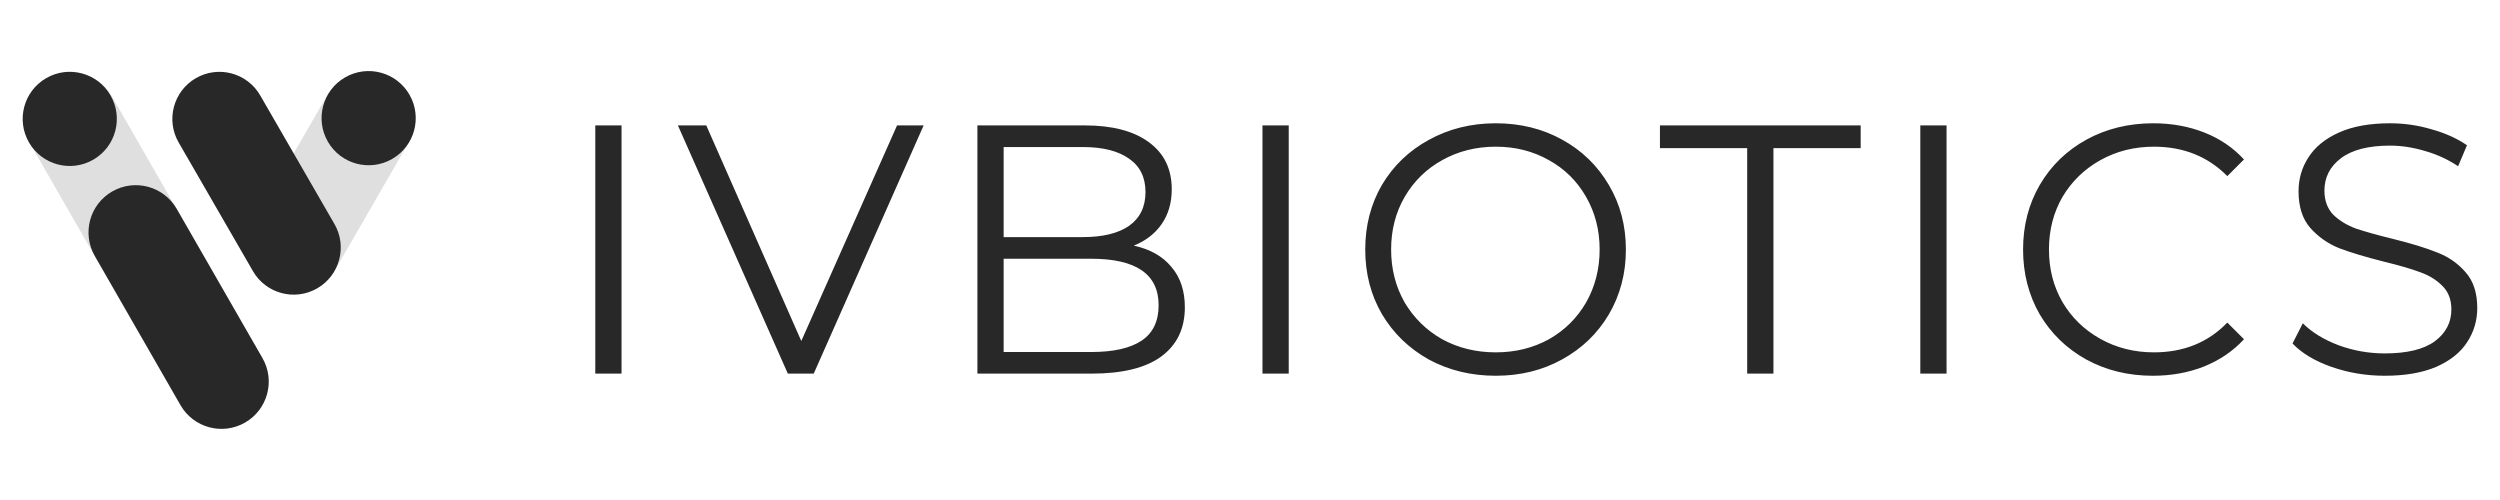
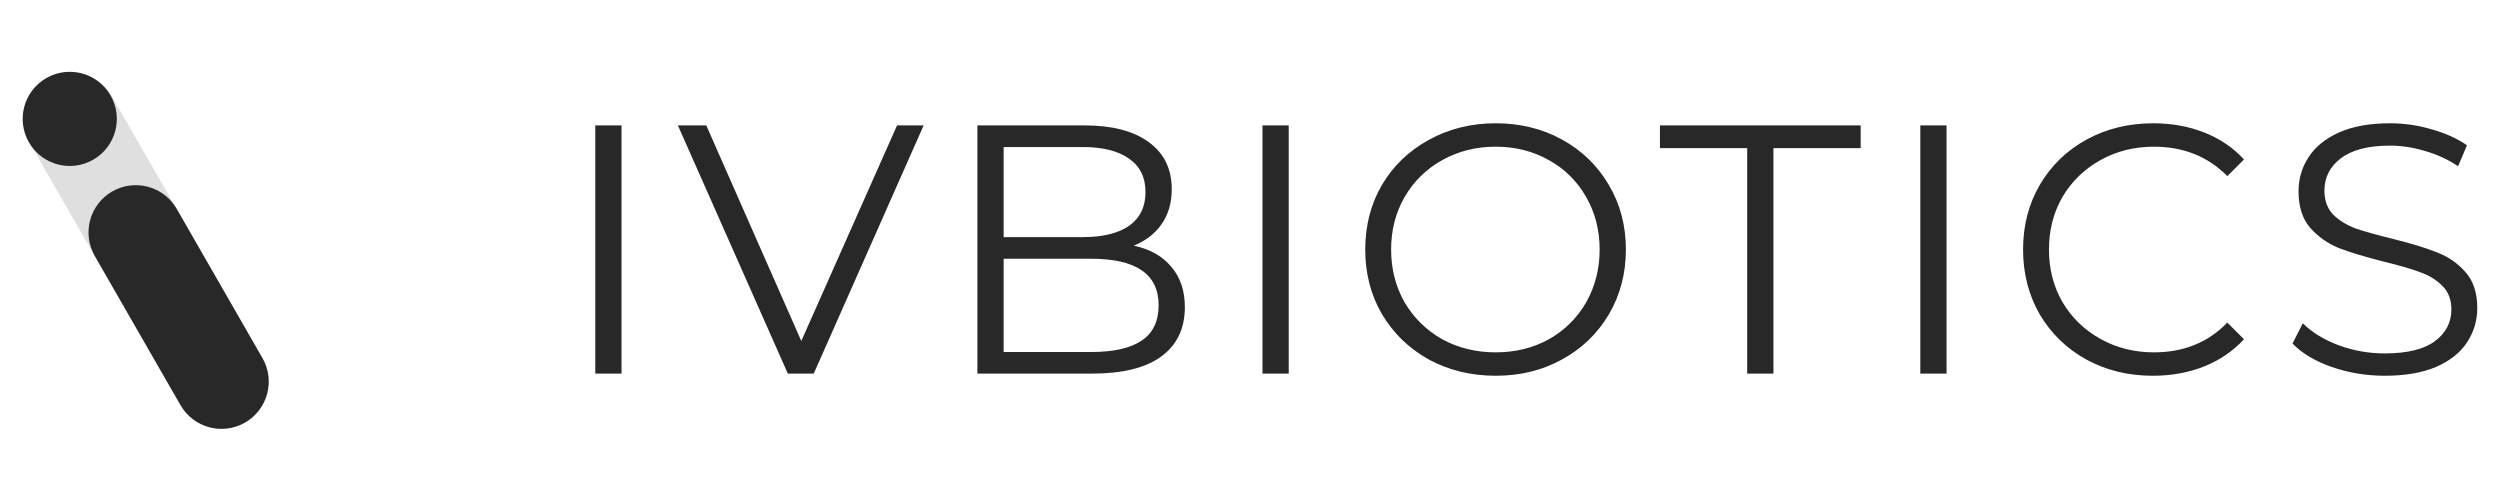
<svg xmlns="http://www.w3.org/2000/svg" version="1.2" preserveAspectRatio="xMidYMid meet" height="100" viewBox="0 0 375 75" zoomAndPan="magnify" width="500">
  <defs>
    <clipPath id="7f347c3e36">
      <path d="M 3.398 10.598 L 42 10.598 L 42 64.598 L 3.398 64.598 Z M 3.398 10.598" />
    </clipPath>
    <filter height="100%" id="179f68cc72" filterUnits="objectBoundingBox" width="100%" y="0%" x="0%">
      <feColorMatrix in="SourceGraphic" type="matrix" values="0 0 0 0 1 0 0 0 0 1 0 0 0 0 1 0 0 0 1 0" />
    </filter>
    <clipPath id="d9fc6fe5dd">
      <path d="M 0.535 0.863 L 37.293 0.863 L 37.293 54.336 L 0.535 54.336 Z M 0.535 0.863" />
    </clipPath>
    <clipPath id="87bc3f88f5">
      <rect height="55" y="0" width="39" x="0" />
    </clipPath>
    <clipPath id="329f1d4253">
      <path d="M 13 27 L 41 27 L 41 64.598 L 13 64.598 Z M 13 27" />
    </clipPath>
    <clipPath id="cb5162ee18">
      <path d="M 3.398 10.598 L 18 10.598 L 18 25 L 3.398 25 Z M 3.398 10.598" />
    </clipPath>
    <clipPath id="a715401811">
      <path d="M 36 10.598 L 64 10.598 L 64 45 L 36 45 Z M 36 10.598" />
    </clipPath>
    <clipPath id="1f2cebd345">
-       <path d="M 0.988 0.691 L 26.301 0.691 L 26.301 34.191 L 0.988 34.191 Z M 0.988 0.691" />
-     </clipPath>
+       </clipPath>
    <clipPath id="ebc307f517">
      <rect height="35" y="0" width="28" x="0" />
    </clipPath>
    <clipPath id="706d37ff9e">
      <path d="M 48 10.598 L 63 10.598 L 63 25 L 48 25 Z M 48 10.598" />
    </clipPath>
    <clipPath id="842e961bb9">
      <path d="M 25 10.598 L 52 10.598 L 52 45 L 25 45 Z M 25 10.598" />
    </clipPath>
    <clipPath id="77d0d90834">
      <path d="M 89 18 L 371.648 18 L 371.648 57 L 89 57 Z M 89 18" />
    </clipPath>
  </defs>
  <g id="c85719a6ab">
    <g clip-path="url(#7f347c3e36)" clip-rule="nonzero">
      <g transform="matrix(1,0,0,1,3,10)" mask="url(#aea5abe104)">
        <g clip-path="url(#87bc3f88f5)">
          <g clip-path="url(#d9fc6fe5dd)" clip-rule="nonzero">
            <path d="M 13.766 4.422 C 11.816 1.027 7.484 -0.141 4.09 1.809 C 0.699 3.758 -0.473 8.09 1.477 11.48 L 24.062 50.777 C 26.012 54.172 30.344 55.34 33.734 53.391 C 37.129 51.441 38.301 47.109 36.348 43.715 Z M 13.766 4.422" style="stroke:none;fill-rule:nonzero;fill:#282828;fill-opacity:1;" />
          </g>
        </g>
        <mask id="aea5abe104">
          <g filter="url(#179f68cc72)">
            <rect style="fill:#000000;fill-opacity:0.15;stroke:none;" height="75" y="0" width="375" x="0" />
          </g>
        </mask>
      </g>
    </g>
    <g clip-path="url(#329f1d4253)" clip-rule="nonzero">
      <path d="M 26.508 31.332 C 24.559 27.938 20.227 26.77 16.832 28.719 C 13.438 30.668 12.27 35 14.219 38.395 L 27.078 60.773 C 29.031 64.164 33.363 65.336 36.754 63.383 C 40.148 61.434 41.32 57.102 39.367 53.711 Z M 26.508 31.332" style="stroke:none;fill-rule:nonzero;fill:#282828;fill-opacity:1;" />
    </g>
    <g clip-path="url(#cb5162ee18)" clip-rule="nonzero">
      <path d="M 16.578 14.305 C 14.629 10.926 10.309 9.77 6.934 11.719 C 3.555 13.668 2.398 17.988 4.348 21.367 C 6.297 24.746 10.617 25.902 13.996 23.949 C 17.371 22 18.531 17.684 16.578 14.305" style="stroke:none;fill-rule:nonzero;fill:#282828;fill-opacity:1;" />
    </g>
    <g clip-path="url(#a715401811)" clip-rule="nonzero">
      <g transform="matrix(1,0,0,1,36,10)" mask="url(#01fec39fcd)">
        <g clip-path="url(#ebc307f517)">
          <g clip-path="url(#1f2cebd345)" clip-rule="nonzero">
-             <path d="M 25.352 11.285 C 27.305 7.91 26.145 3.59 22.77 1.641 C 19.391 -0.309 15.07 0.848 13.121 4.227 L 1.938 23.598 C -0.016 26.977 1.145 31.293 4.52 33.246 C 7.898 35.195 12.219 34.039 14.168 30.66 Z M 25.352 11.285" style="stroke:none;fill-rule:nonzero;fill:#282828;fill-opacity:1;" />
-           </g>
+             </g>
        </g>
        <mask id="01fec39fcd">
          <g filter="url(#179f68cc72)">
            <rect style="fill:#000000;fill-opacity:0.15;stroke:none;" height="75" y="0" width="375" x="0" />
          </g>
        </mask>
      </g>
    </g>
    <g clip-path="url(#706d37ff9e)" clip-rule="nonzero">
-       <path d="M 61.414 14.195 C 59.465 10.816 55.145 9.66 51.766 11.609 C 48.391 13.559 47.23 17.879 49.184 21.258 C 51.133 24.633 55.453 25.793 58.828 23.84 C 62.207 21.891 63.363 17.574 61.414 14.195" style="stroke:none;fill-rule:nonzero;fill:#282828;fill-opacity:1;" />
-     </g>
+       </g>
    <g clip-path="url(#842e961bb9)" clip-rule="nonzero">
-       <path d="M 39.031 14.309 C 37.082 10.93 32.762 9.773 29.383 11.723 C 26.008 13.672 24.848 17.992 26.797 21.371 L 37.938 40.664 C 39.887 44.039 44.207 45.199 47.586 43.246 C 50.961 41.297 52.121 36.977 50.168 33.602 Z M 39.031 14.309" style="stroke:none;fill-rule:nonzero;fill:#282828;fill-opacity:1;" />
-     </g>
+       </g>
    <g clip-path="url(#77d0d90834)" clip-rule="nonzero">
      <path d="M 89.293 18.809 L 93.23 18.809 L 93.23 56.043 L 89.293 56.043 Z M 138.547 18.809 L 122.059 56.043 L 118.176 56.043 L 101.684 18.809 L 105.941 18.809 L 120.195 51.152 L 134.559 18.809 Z M 170.07 36.844 C 172.516 37.375 174.395 38.438 175.707 40.035 C 177.055 41.594 177.727 43.617 177.727 46.098 C 177.727 49.289 176.539 51.754 174.164 53.492 C 171.824 55.195 168.348 56.043 163.738 56.043 L 146.609 56.043 L 146.609 18.809 L 162.676 18.809 C 166.824 18.809 170.035 19.645 172.301 21.309 C 174.605 22.977 175.762 25.336 175.762 28.387 C 175.762 30.441 175.246 32.199 174.219 33.652 C 173.227 35.07 171.84 36.133 170.07 36.844 M 150.547 22.055 L 150.547 35.566 L 162.41 35.566 C 165.422 35.566 167.746 35 169.375 33.863 C 171.008 32.695 171.824 31.012 171.824 28.812 C 171.824 26.613 171.008 24.945 169.375 23.812 C 167.746 22.641 165.422 22.055 162.41 22.055 Z M 163.684 52.801 C 167.02 52.801 169.535 52.234 171.238 51.098 C 172.941 49.965 173.793 48.191 173.793 45.781 C 173.793 41.133 170.422 38.812 163.684 38.812 L 150.547 38.812 L 150.547 52.801 Z M 189.371 18.809 L 193.309 18.809 L 193.309 56.043 L 189.371 56.043 Z M 224.359 56.363 C 220.672 56.363 217.32 55.551 214.305 53.918 C 211.328 52.25 208.988 49.98 207.285 47.109 C 205.617 44.238 204.785 41.012 204.785 37.43 C 204.785 33.848 205.617 30.621 207.285 27.746 C 208.988 24.875 211.328 22.625 214.305 20.992 C 217.32 19.324 220.672 18.492 224.359 18.492 C 228.047 18.492 231.363 19.309 234.305 20.938 C 237.285 22.57 239.625 24.84 241.328 27.746 C 243.031 30.621 243.883 33.848 243.883 37.43 C 243.883 41.012 243.031 44.254 241.328 47.16 C 239.625 50.035 237.285 52.285 234.305 53.918 C 231.363 55.551 228.047 56.363 224.359 56.363 M 224.359 52.852 C 227.305 52.852 229.961 52.199 232.34 50.887 C 234.715 49.539 236.574 47.695 237.926 45.352 C 239.27 42.977 239.945 40.336 239.945 37.43 C 239.945 34.52 239.27 31.895 237.926 29.555 C 236.574 27.18 234.715 25.336 232.34 24.023 C 229.961 22.676 227.305 22.004 224.359 22.004 C 221.418 22.004 218.738 22.676 216.328 24.023 C 213.953 25.336 212.074 27.18 210.688 29.555 C 209.34 31.895 208.668 34.52 208.668 37.43 C 208.668 40.336 209.34 42.977 210.688 45.352 C 212.074 47.695 213.953 49.539 216.328 50.887 C 218.738 52.199 221.418 52.852 224.359 52.852 M 262.078 22.215 L 248.992 22.215 L 248.992 18.809 L 279.102 18.809 L 279.102 22.215 L 266.016 22.215 L 266.016 56.043 L 262.078 56.043 Z M 288.047 18.809 L 291.984 18.809 L 291.984 56.043 L 288.047 56.043 Z M 322.93 56.363 C 319.242 56.363 315.906 55.551 312.93 53.918 C 309.984 52.285 307.664 50.035 305.961 47.16 C 304.293 44.254 303.461 41.012 303.461 37.43 C 303.461 33.848 304.293 30.621 305.961 27.746 C 307.664 24.84 310.004 22.57 312.98 20.938 C 315.961 19.309 319.293 18.492 322.98 18.492 C 325.746 18.492 328.301 18.953 330.641 19.875 C 332.984 20.797 334.969 22.145 336.598 23.918 L 334.098 26.418 C 331.191 23.473 327.52 22.004 323.09 22.004 C 320.145 22.004 317.469 22.676 315.055 24.023 C 312.645 25.371 310.746 27.215 309.363 29.555 C 308.016 31.895 307.344 34.52 307.344 37.43 C 307.344 40.336 308.016 42.961 309.363 45.301 C 310.746 47.641 312.645 49.484 315.055 50.832 C 317.469 52.18 320.145 52.852 323.09 52.852 C 327.555 52.852 331.227 51.363 334.098 48.387 L 336.598 50.887 C 334.969 52.66 332.965 54.023 330.59 54.98 C 328.246 55.902 325.695 56.363 322.93 56.363 M 357.707 56.363 C 354.941 56.363 352.281 55.922 349.73 55.035 C 347.211 54.148 345.262 52.977 343.879 51.523 L 345.422 48.492 C 346.77 49.84 348.559 50.938 350.793 51.789 C 353.027 52.605 355.332 53.012 357.707 53.012 C 361.043 53.012 363.543 52.41 365.207 51.203 C 366.875 49.965 367.707 48.367 367.707 46.418 C 367.707 44.93 367.246 43.738 366.324 42.852 C 365.438 41.965 364.34 41.293 363.027 40.832 C 361.715 40.336 359.891 39.805 357.547 39.238 C 354.746 38.527 352.512 37.852 350.848 37.215 C 349.18 36.543 347.742 35.531 346.539 34.184 C 345.367 32.836 344.781 31.012 344.781 28.703 C 344.781 26.824 345.277 25.125 346.273 23.598 C 347.266 22.039 348.789 20.797 350.848 19.875 C 352.902 18.953 355.457 18.492 358.504 18.492 C 360.633 18.492 362.707 18.793 364.73 19.395 C 366.785 19.965 368.559 20.762 370.047 21.789 L 368.719 24.93 C 367.16 23.898 365.492 23.137 363.719 22.641 C 361.945 22.109 360.207 21.844 358.504 21.844 C 355.242 21.844 352.777 22.48 351.113 23.758 C 349.48 25 348.664 26.613 348.664 28.598 C 348.664 30.086 349.109 31.293 349.996 32.215 C 350.918 33.102 352.051 33.793 353.398 34.289 C 354.781 34.75 356.625 35.266 358.93 35.832 C 361.664 36.508 363.859 37.18 365.527 37.852 C 367.23 38.492 368.664 39.484 369.836 40.832 C 371.004 42.145 371.59 43.934 371.59 46.203 C 371.59 48.086 371.078 49.805 370.047 51.363 C 369.055 52.891 367.512 54.113 365.422 55.035 C 363.328 55.922 360.758 56.363 357.707 56.363" style="stroke:none;fill-rule:nonzero;fill:#282828;fill-opacity:1;" />
    </g>
  </g>
</svg>